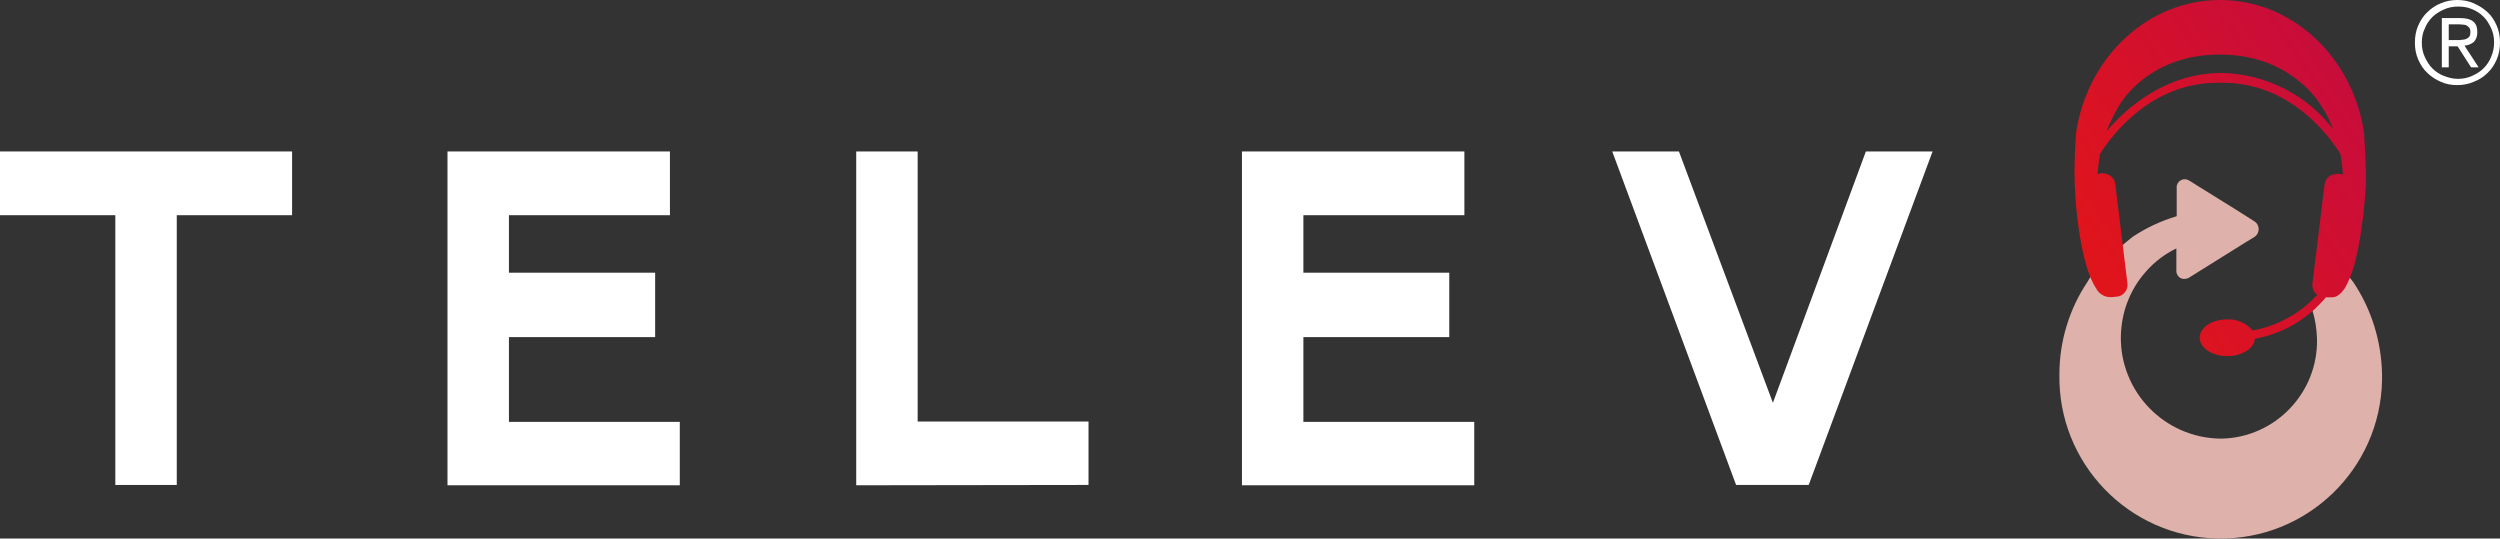
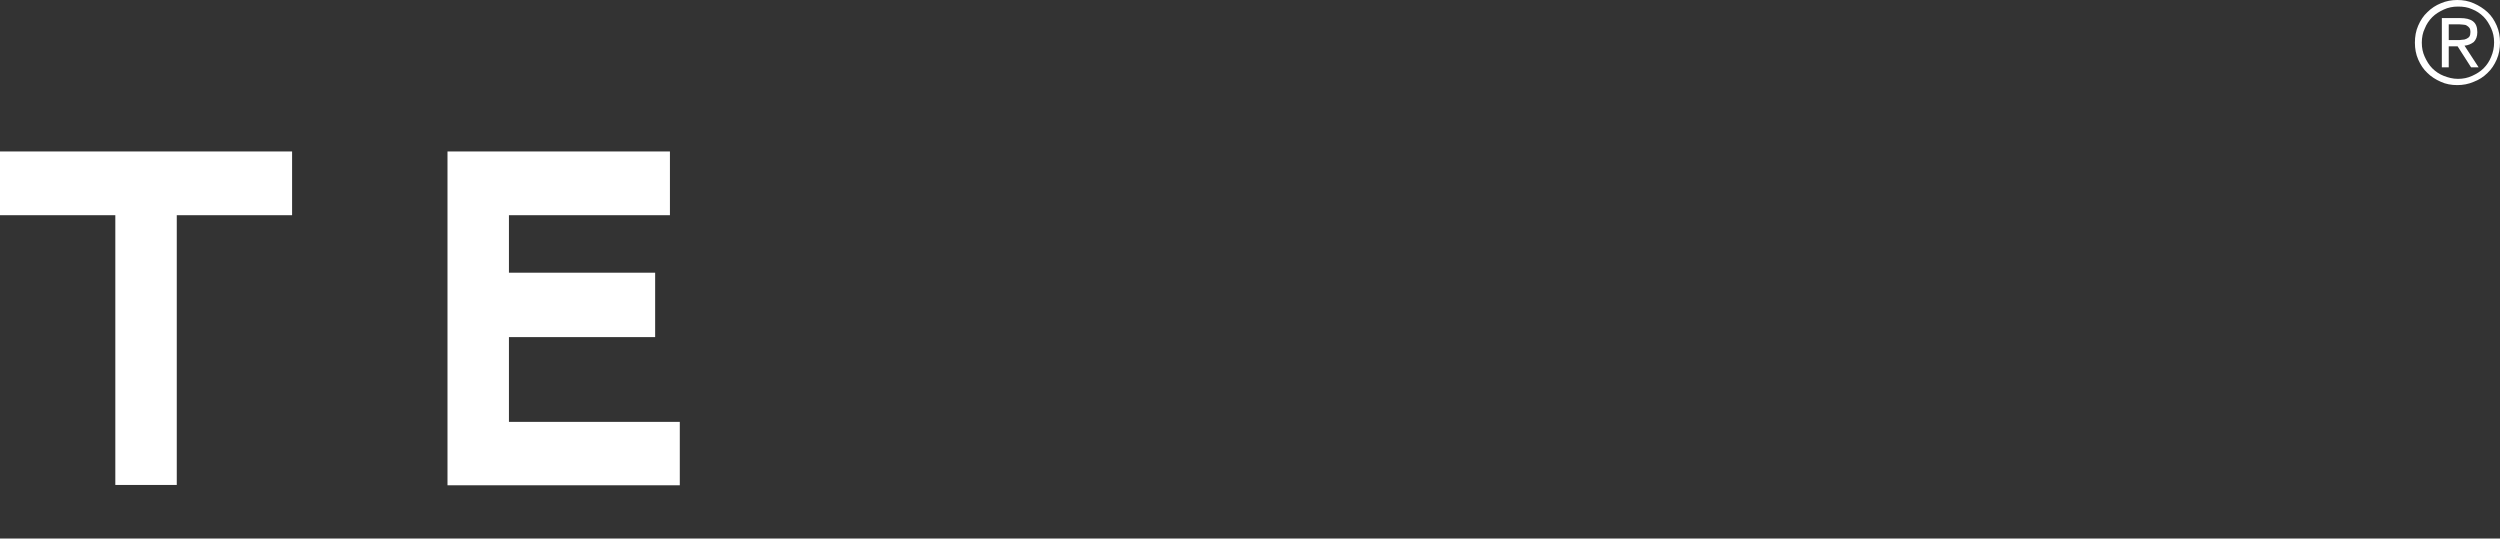
<svg xmlns="http://www.w3.org/2000/svg" version="1.1" id="Layer_1" x="0px" y="0px" width="760.9px" height="163.9px" viewBox="0 0 760.9 163.9" style="enable-background:new 0 0 760.9 163.9;" xml:space="preserve">
  <rect x="0" y="0" width="760.9" height="163.9" fill="#333333" stroke="none" />
  <style type="text/css">
	.st0{fill:#FFFFFF;}
	.st1{fill:#DEB2AB;}
	.st2{fill:url(#Path_1876_1_);}
</style>
  <g>
    <g id="Group_1316" transform="translate(0)">
      <path id="Path_1870" class="st0" d="M53.8,65.5v82.1H35.1V65.5H0V46.1h88.9v19.4H53.8z" />
      <path id="Path_1871" class="st0" d="M136.2,147.7V46.1h67.7v19.4h-49V83h44.5v19.6h-44.5v25.8h52v19.3L136.2,147.7z" />
-       <path id="Path_1872" class="st0" d="M260.6,147.7V46.1h18.7v82.2h52v19.3L260.6,147.7z" />
-       <path id="Path_1873" class="st0" d="M378,147.7V46.1h67.7v19.4h-49V83h44.4v19.6h-44.4v25.8h52v19.3L378,147.7z" />
-       <path id="Path_1874" class="st0" d="M539.6,122.6l28.3-76.5h20.3l-37.7,101.5h-22.1L490.7,46.1H511L539.6,122.6z" />
-       <path id="Path_1875" class="st1" d="M716.2,85.8c0,0-0.5-0.6-1.2-1.5c-1.4,3.4-3.2,5.7-5.3,5.6H708c-0.3,0.3-0.5,0.7-0.8,1    c-1.1,1.3-2.2,2.5-3.4,3.6c0.9,2.8,1.3,5.7,1.4,8.6c0.4,16.4-12.7,30.1-29.1,30.4c-0.1,0-0.3,0-0.4,0c-17-0.3-30.5-14.3-30.2-31.2    c0.1-3.5,0.7-6.9,1.9-10.1c1.3-3.5,3.2-6.7,5.7-9.5c2.6-3,5.8-5.4,9.3-7.1v6.7c-0.1,1.4,1,2.6,2.3,2.6c0.5,0,1-0.1,1.4-0.3    l17.3-10.8l2.8-1.7c1.3-0.9,1.6-2.6,0.8-3.9c-0.2-0.3-0.5-0.6-0.8-0.8l-5.2-3.3l-14.8-9.2c-1.2-0.7-2.7-0.3-3.4,0.9    c-0.2,0.4-0.4,0.9-0.3,1.4v8.6c-4.7,1.4-9.2,3.5-13.3,6.2c-4.6,3.6-8.9,7.6-12.7,12c-0.4,0.5-0.8,1.1-1.1,1.7    c-5.6,8.3-8.6,18.2-8.6,28.2c-0.5,27.1,21.1,49.5,48.2,50c27.1,0.5,49.5-21.1,50-48.2c0-0.6,0-1.2,0-1.8    C724.8,103.9,721.8,94.1,716.2,85.8z" />
      <linearGradient id="Path_1876_1_" gradientUnits="userSpaceOnUse" x1="-174.895" y1="365.334" x2="-179.547" y2="361.527" gradientTransform="matrix(26.84 0 0 -32.807 5428.779 11980.91)">
        <stop offset="0" style="stop-color:#C00A46" />
        <stop offset="1" style="stop-color:#EB180C" />
      </linearGradient>
-       <path id="Path_1876" class="st2" d="M719.5,40.2C716,17.4,697.7,0,675.7,0l0,0c-22,0-40.3,17.4-43.8,40.2    c-0.3,4.1-0.5,8.3-0.5,12.5c0,10.1,2,28.4,6.6,35.1c0.7,1.4,2.1,2.4,3.7,2.6c0.8,0.1,1.6,0,2.3-0.1h0.3c2-0.2,3.5-2.1,3.2-4.1    L643.8,56c-0.2-1.7-1.6-3-3.3-3.2c-0.3,0-0.5-0.1-0.8-0.1l-1.3,0.3c0.2-2.1,0.4-4.2,0.8-6.2c3.5-5.6,15.4-21.6,35.7-21.6h1.7    c20.3,0,32.2,16,35.7,21.6c0.2,1.1,0.4,2.1,0.5,3.2s0.2,2.1,0.3,3.1l-1.5-0.2c-0.3,0-0.5,0-0.8,0.1c-1.7,0.1-3.1,1.4-3.3,3.2    l-3.7,30.2c-0.1,1.3,0.4,2.6,1.5,3.3c-5.2,5.7-12.1,9.5-19.7,10.9c-1.9-2.3-4.8-3.5-7.7-3.4c-4.7,0-8.4,2.5-8.4,5.6    s3.8,5.6,8.4,5.6c4.5,0,8.2-2.4,8.4-5.3c8.5-1.5,16.1-6,21.6-12.6h0.4c0.5,0,0.9,0,1.4,0c0.4,0,0.8-0.1,1.2-0.2    c0.1-0.1,0.3-0.1,0.4-0.2c0.2-0.1,0.5-0.3,0.7-0.5c0.2-0.1,0.3-0.3,0.5-0.4c0.2-0.2,0.4-0.4,0.5-0.6c0.2-0.2,0.3-0.4,0.5-0.6l0,0    l0,0c0.5-0.8,0.9-1.6,1.3-2.5c0.1-0.2,0.2-0.5,0.3-0.7c0.2-0.4,0.3-0.8,0.5-1.2c0.1-0.3,0.2-0.6,0.3-0.9c0.1-0.4,0.3-0.9,0.4-1.3    c0.1-0.3,0.2-0.6,0.3-0.9c0.1-0.5,0.3-1,0.4-1.5c0-0.2,0.1-0.4,0.1-0.6c0.3-1.1,0.5-2.2,0.7-3.3c0.1-0.4,0.2-0.7,0.2-1.1    c0.1-0.5,0.2-1,0.3-1.5c0.1-0.4,0.1-0.9,0.2-1.3s0.2-1,0.2-1.5c0.1-0.5,0.1-1,0.2-1.5s0.1-0.9,0.2-1.3c0.1-0.8,0.2-1.6,0.3-2.3    c0-0.4,0.1-0.8,0.1-1.2c0.1-0.7,0.1-1.3,0.2-2c0-0.4,0-0.7,0.1-1c0-0.6,0.1-1.1,0.1-1.7c0-0.3,0-0.6,0.1-1c0-0.6,0.1-1.1,0.1-1.7    c0-0.3,0-0.5,0-0.8c0-0.8,0-1.5,0-2.3C720,48.5,719.8,44.3,719.5,40.2z M676.5,22.2h-0.4c-17,0.1-28.8,10.5-35,17.8    c1.1-2.7,2.4-5.4,3.9-7.9c0,0,8.4-15.5,30.6-15.5c22.2,0,30.8,15.5,30.8,15.5c1.5,2.2,2.8,4.7,3.7,7.2    C702.1,28.9,689.8,22.6,676.5,22.2L676.5,22.2z" />
    </g>
    <g>
      <path class="st0" d="M735,13c0-1.9,0.3-3.6,1-5.2s1.6-3,2.8-4.1c1.2-1.2,2.6-2.1,4.1-2.7c1.6-0.7,3.3-1,5-1c1.8,0,3.4,0.3,5,1    s3,1.6,4.2,2.7s2.1,2.5,2.8,4.1c0.7,1.6,1,3.3,1,5.1c0,1.9-0.3,3.6-1,5.2s-1.6,3-2.8,4.1c-1.2,1.2-2.6,2.1-4.2,2.7    c-1.6,0.7-3.3,1-5,1c-1.8,0-3.5-0.3-5-1c-1.6-0.7-3-1.6-4.1-2.7c-1.2-1.1-2.1-2.5-2.8-4.1C735.3,16.5,735,14.8,735,13z M737.1,13    c0,1.6,0.3,3,0.9,4.3s1.3,2.5,2.3,3.5s2.2,1.8,3.5,2.3s2.7,0.9,4.3,0.9s3-0.3,4.3-0.9s2.5-1.3,3.5-2.3s1.8-2.2,2.3-3.5    c0.6-1.4,0.9-2.8,0.9-4.4s-0.3-3-0.9-4.3s-1.3-2.5-2.3-3.5s-2.2-1.8-3.5-2.3c-1.3-0.6-2.7-0.8-4.3-0.8s-3,0.3-4.3,0.9    s-2.5,1.3-3.5,2.3s-1.8,2.2-2.3,3.5C737.4,9.9,737.1,11.4,737.1,13z M743.2,5.5h5.5c1.8,0,3.1,0.3,4,1s1.3,1.8,1.3,3.3    c0,1.3-0.4,2.3-1.1,3c-0.8,0.6-1.7,1-2.8,1.1l4.3,6.6h-2.3l-4.1-6.4h-2.7v6.4h-2.1L743.2,5.5L743.2,5.5z M745.3,12.2h2.6    c0.5,0,1,0,1.5-0.1c0.5,0,0.9-0.1,1.3-0.3s0.7-0.4,0.9-0.7c0.2-0.3,0.3-0.8,0.3-1.4c0-0.5-0.1-0.9-0.3-1.2    c-0.2-0.3-0.5-0.5-0.8-0.7c-0.3-0.2-0.7-0.3-1.1-0.3s-0.8-0.1-1.2-0.1h-3.2L745.3,12.2L745.3,12.2z" />
    </g>
  </g>
</svg>